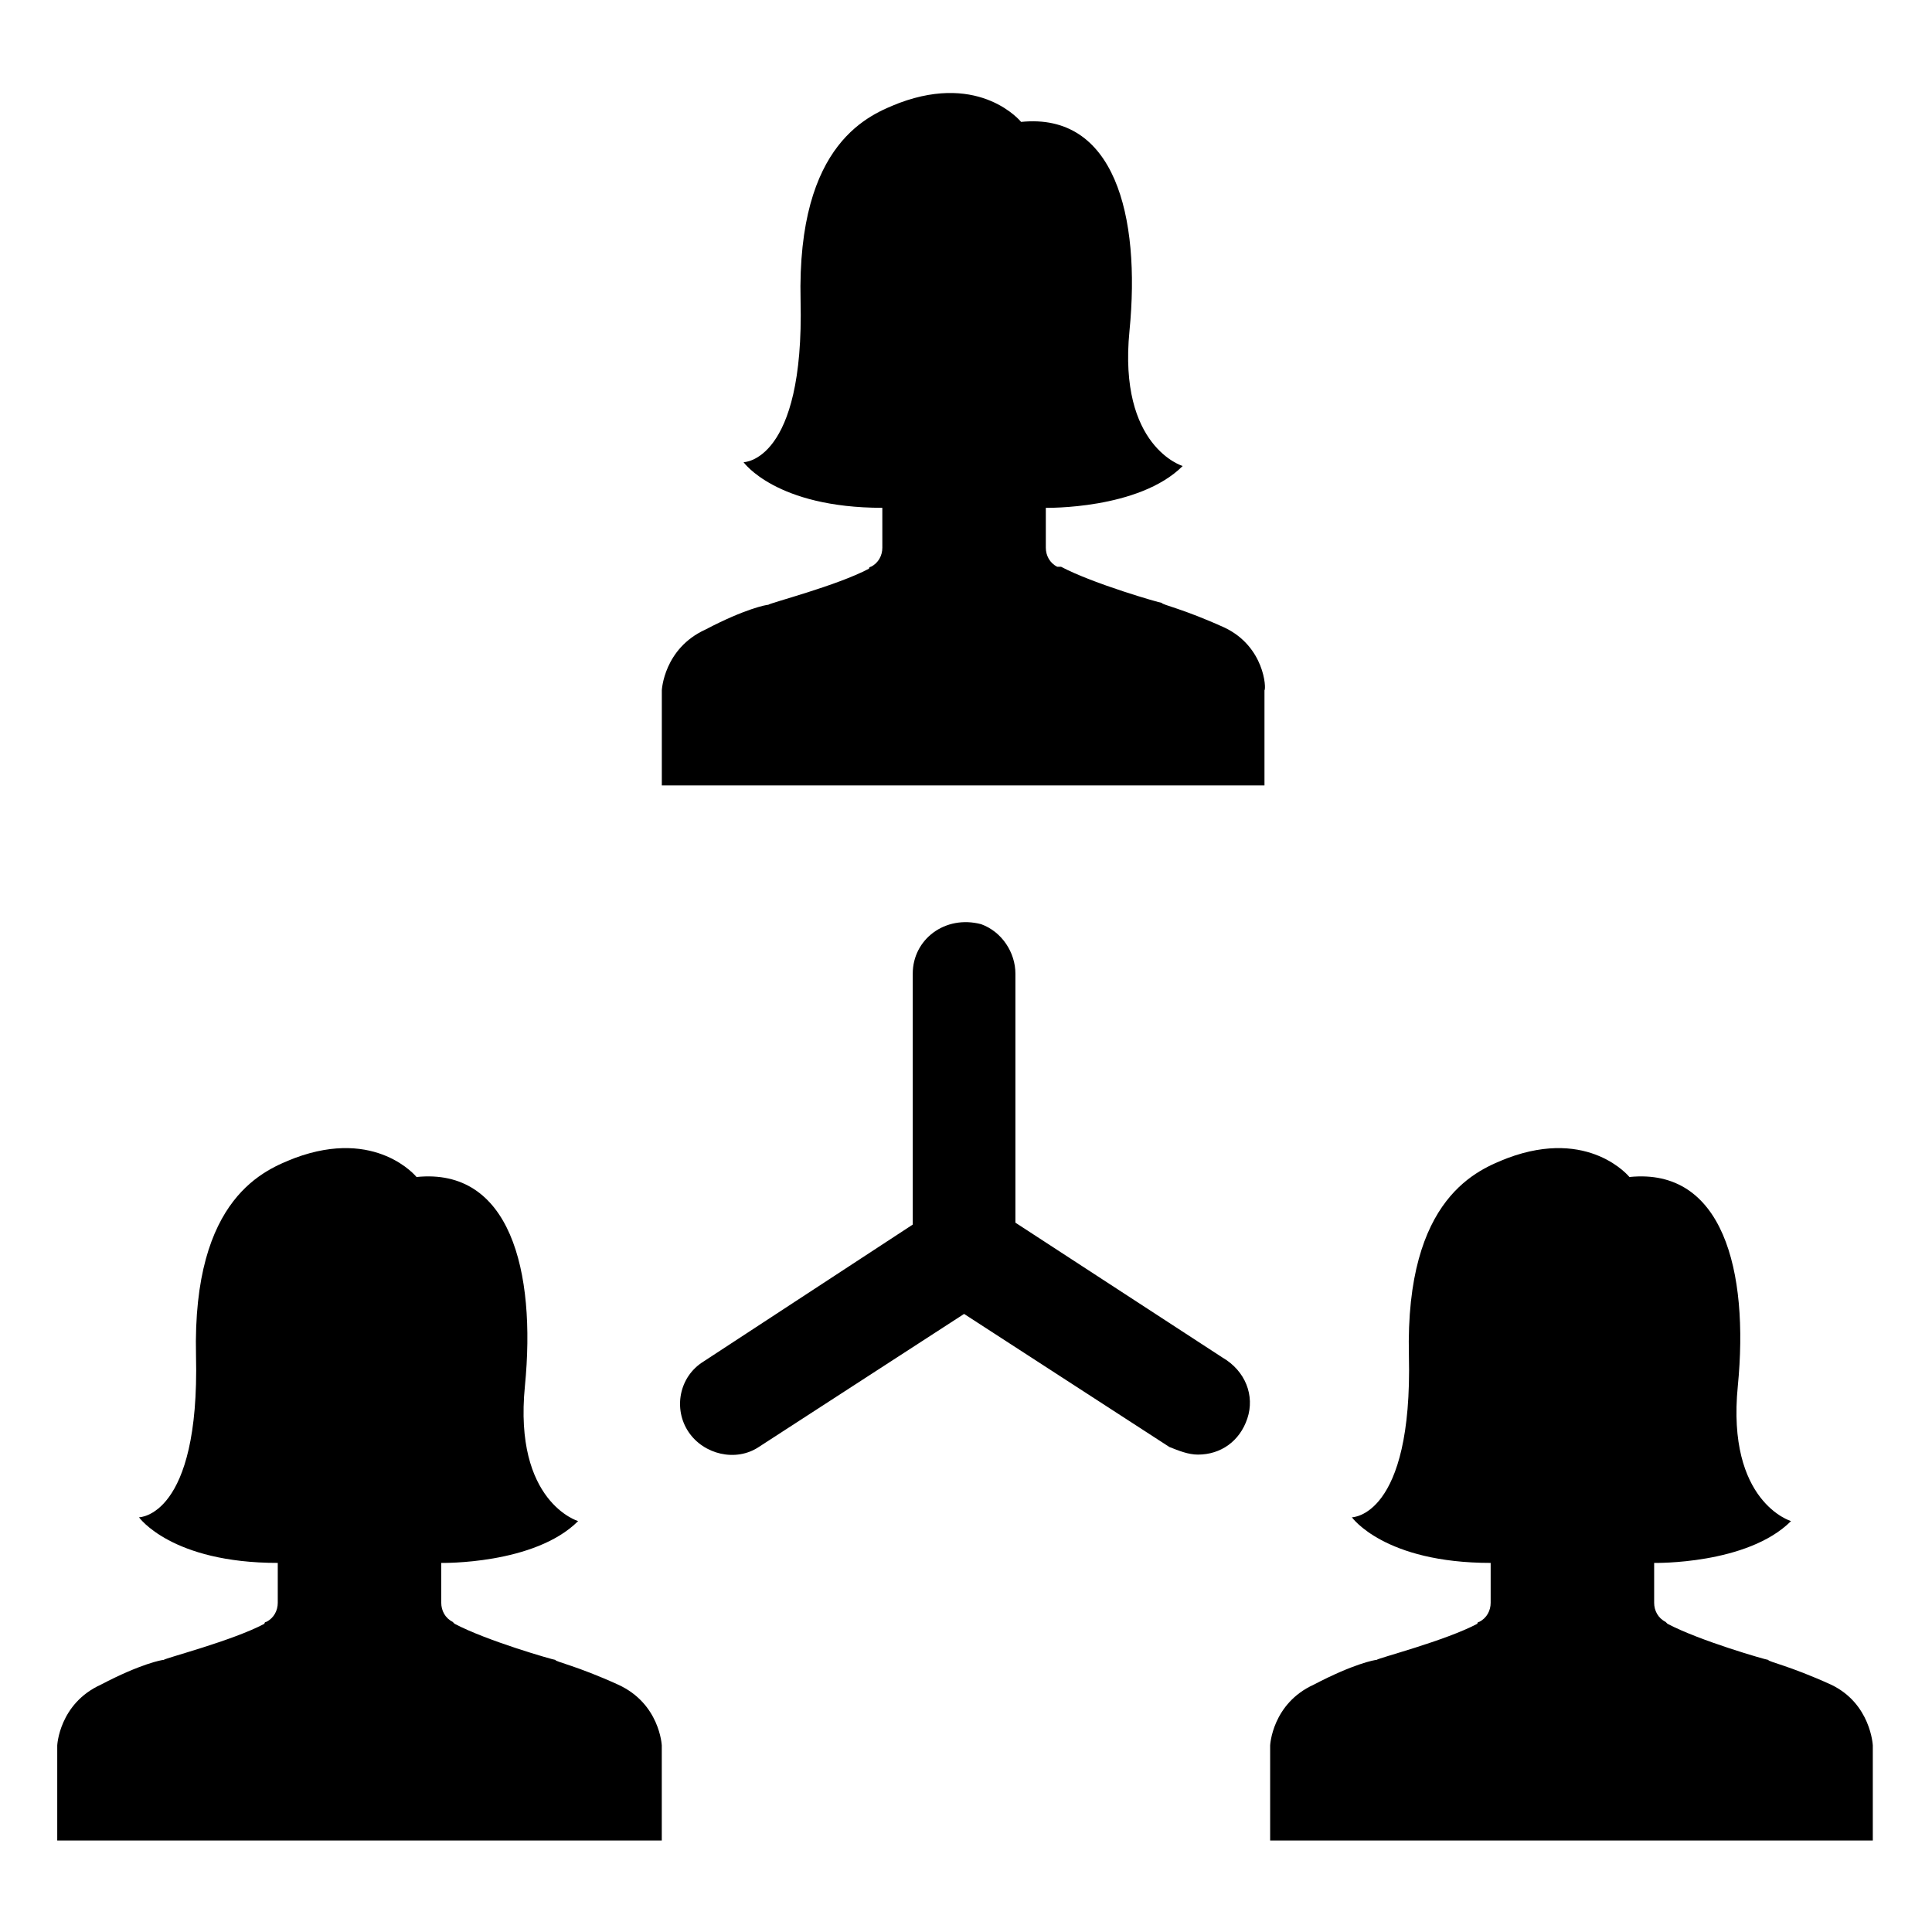
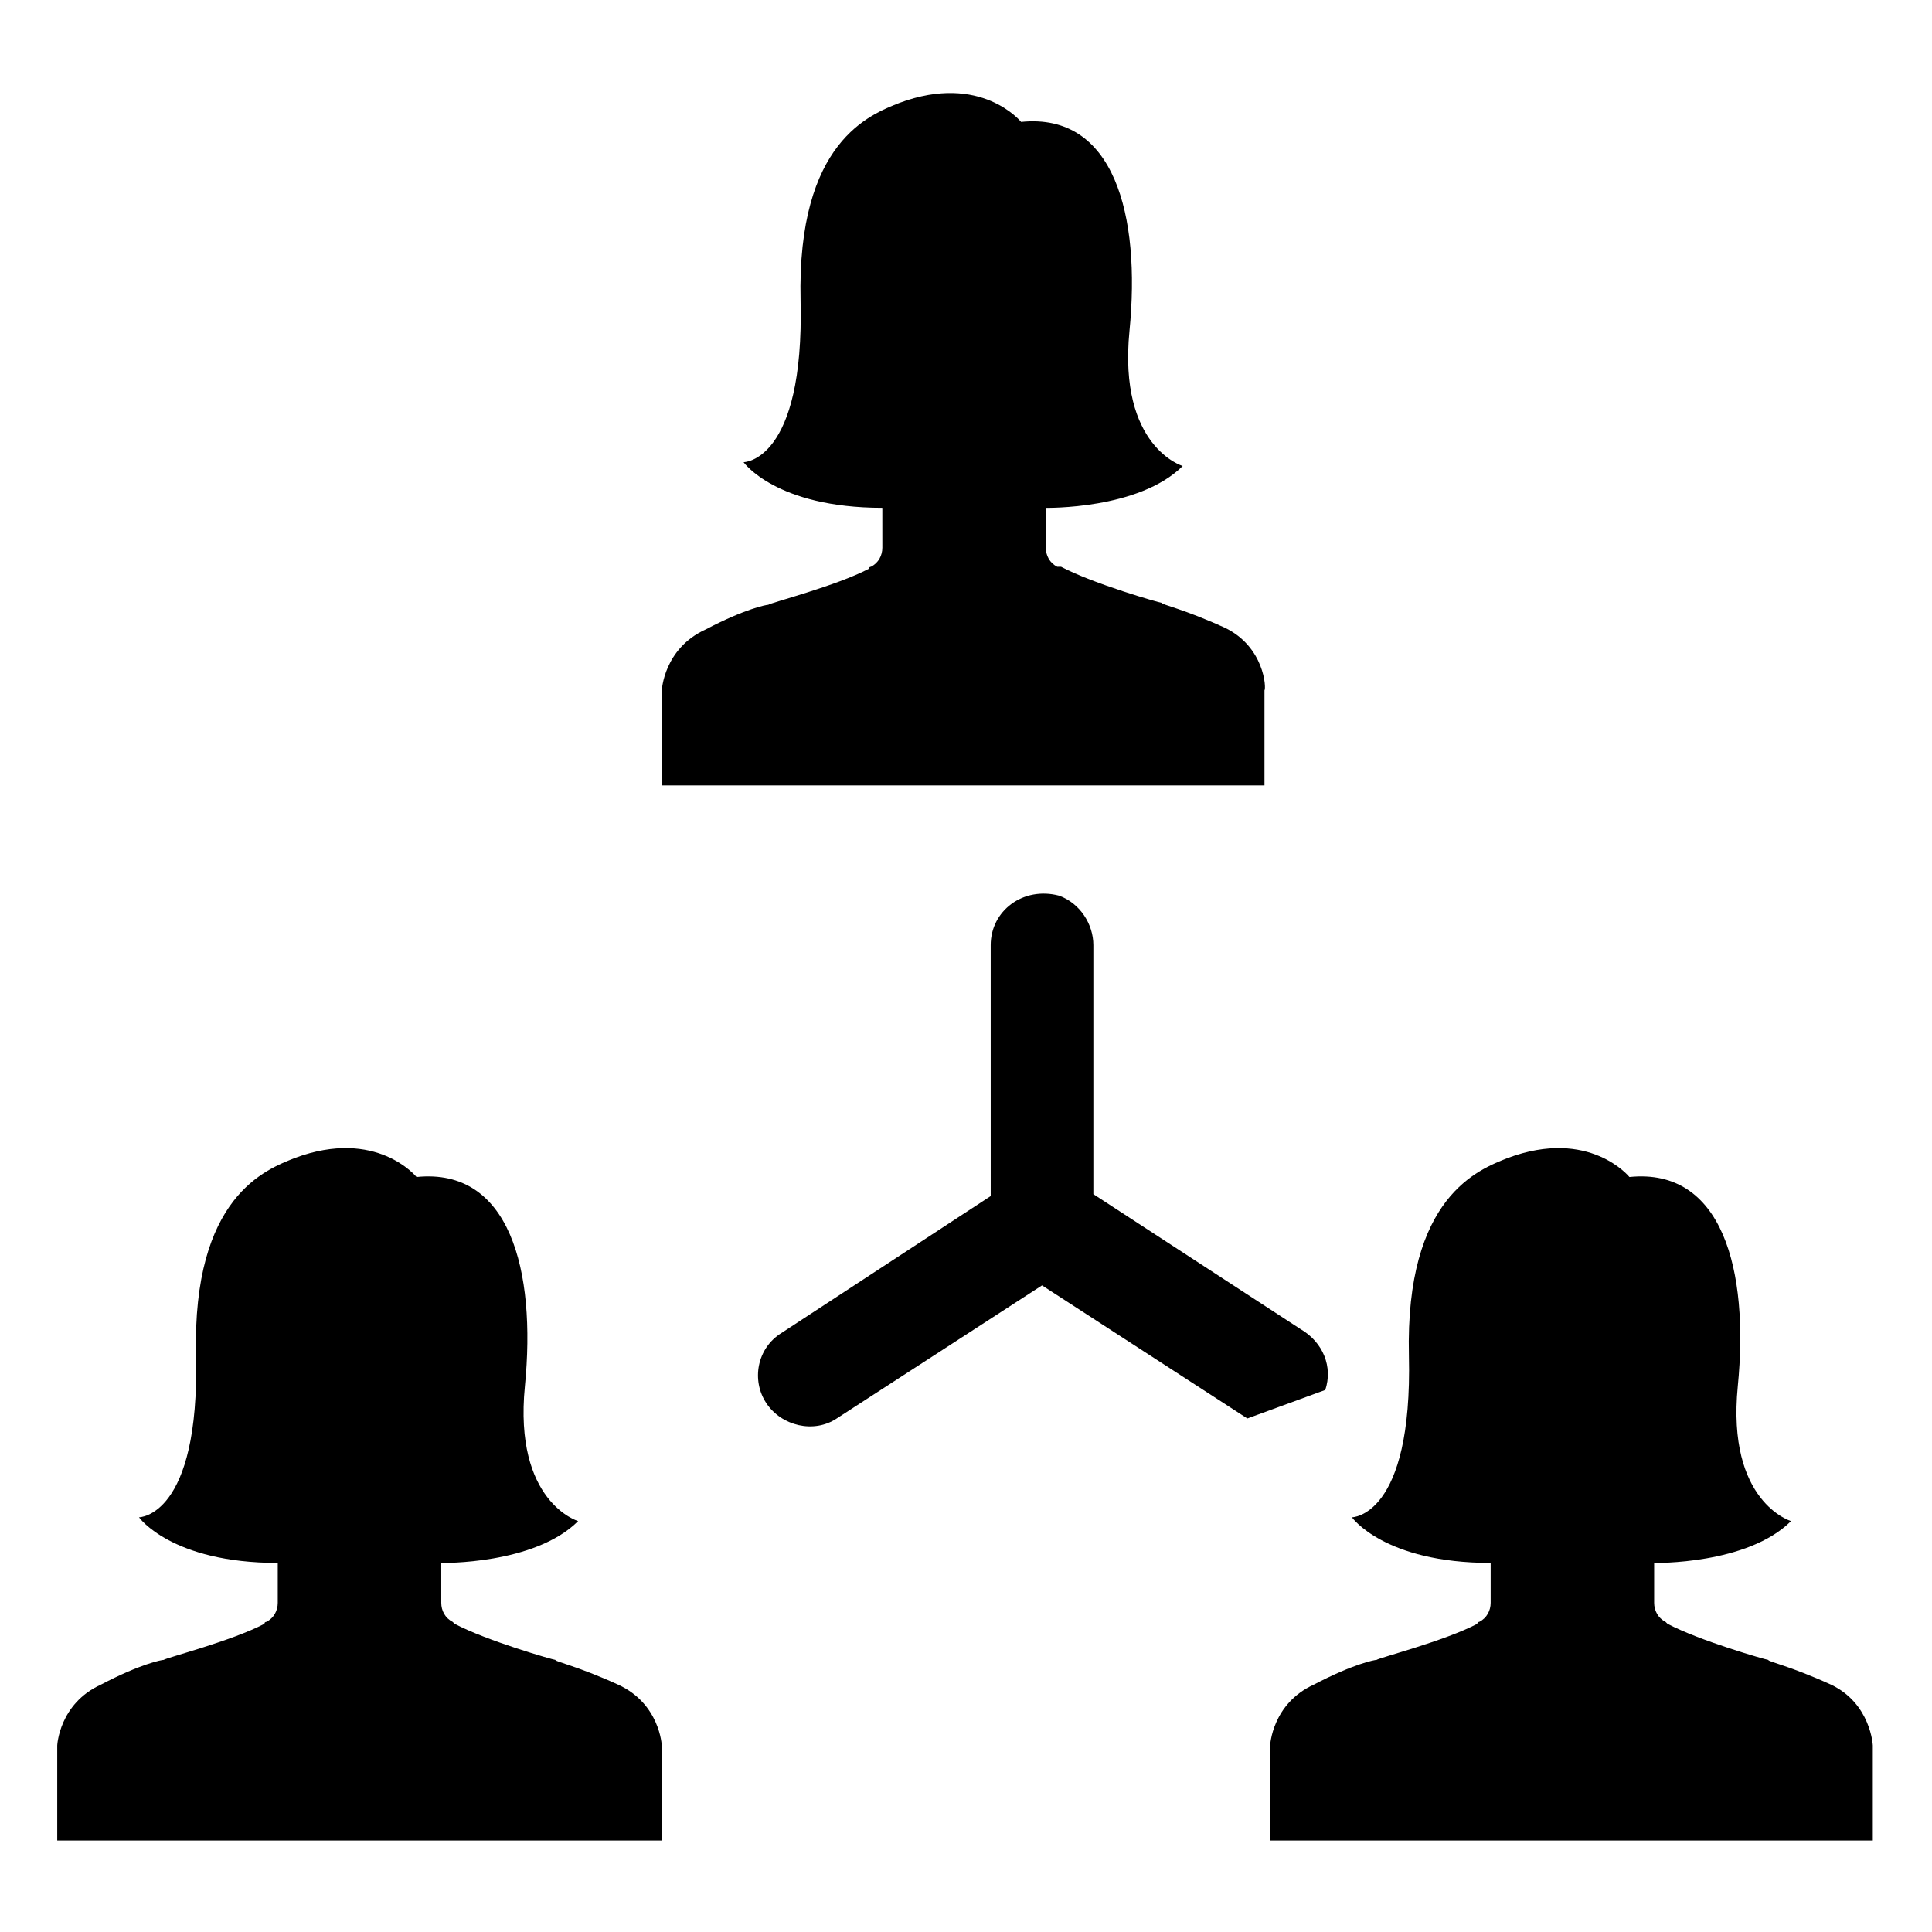
<svg xmlns="http://www.w3.org/2000/svg" fill="#000000" width="800px" height="800px" version="1.1" viewBox="144 144 512 512">
-   <path d="m474.56 519.91c-2.016 6.047-7.055 9.574-13.098 9.574-2.519 0-5.039-1.008-7.559-2.016l-54.41-35.266-54.41 35.266c-6.047 4.031-14.609 2.016-18.641-4.031s-2.519-14.609 4.031-18.641l55.418-36.273-0.004-66.504c0-9.07 8.566-15.617 18.137-13.098 5.543 2.016 9.07 7.559 9.07 13.098v66l54.914 35.77c6.047 3.523 8.566 10.074 6.551 16.121zm-6.047-209.59c-11.082-5.039-16.625-6.047-16.625-6.551-0.504 0-18.137-5.039-26.703-9.574l-1.008 0.004c-2.016-1.008-3.023-3.023-3.023-5.039v-10.582s24.688 0.504 36.273-11.082c0 0-17.129-5.039-14.105-35.77 3.023-30.73-4.031-57.938-28.719-55.418 0 0-10.578-13.098-32.242-5.039-7.559 3.023-27.207 10.078-26.199 52.395 1.008 42.824-15.113 42.824-15.113 42.824s8.566 12.09 36.777 12.09v2.519l0.004 8.062c0 2.016-1.008 4.031-3.023 5.039 0 0-0.504 0-0.504 0.504-8.566 4.535-26.199 9.07-26.703 9.574-0.504 0-6.047 1.008-16.625 6.551-11.082 5.039-11.586 16.121-11.586 16.121v25.191h159.71v-25.191c0.504-0.508 0-11.59-10.582-16.629zm160.71 280.12c-11.082-5.039-16.625-6.047-16.625-6.551-0.504 0-18.137-5.039-26.703-9.574l-0.504-0.504c-2.016-1.008-3.023-3.023-3.023-5.039v-10.582s24.688 0.504 36.273-11.082c0 0-17.129-5.039-14.105-35.77 3.023-30.73-4.031-57.938-28.719-55.418 0 0-10.578-13.098-32.242-5.039-7.559 3.023-27.207 10.078-26.199 52.395 1.008 42.824-15.113 42.824-15.113 42.824s8.566 12.09 36.777 12.09v10.582c0 2.016-1.008 4.031-3.023 5.039 0 0-0.504 0-0.504 0.504-8.566 4.535-26.199 9.07-26.703 9.574-0.504 0-6.047 1.008-16.625 6.551-11.078 5.039-11.582 16.121-11.582 16.121v25.191h159.71v-25.191s-0.504-11.082-11.086-16.121zm-321.43 0c-11.082-5.039-16.625-6.047-16.625-6.551-0.504 0-18.137-5.039-26.703-9.574l-0.504-0.504c-2.016-1.008-3.023-3.023-3.023-5.039v-10.582s24.688 0.504 36.273-11.082c0 0-17.129-5.039-14.105-35.77 3.023-30.73-4.031-57.938-28.719-55.418 0 0-10.578-13.098-32.242-5.039-7.559 3.023-27.207 10.078-26.199 52.395 1.008 42.824-15.113 42.824-15.113 42.824s8.566 12.09 36.777 12.09v10.582c0 2.016-1.008 4.031-3.023 5.039 0 0-0.504 0-0.504 0.504-8.566 4.535-26.199 9.07-26.703 9.574-0.504 0-6.047 1.008-16.625 6.551-11.082 5.039-11.586 16.121-11.586 16.121v25.191h160.21v-25.191s-0.504-11.082-11.59-16.121z" />
+   <path d="m474.56 519.91l-54.41-35.266-54.41 35.266c-6.047 4.031-14.609 2.016-18.641-4.031s-2.519-14.609 4.031-18.641l55.418-36.273-0.004-66.504c0-9.07 8.566-15.617 18.137-13.098 5.543 2.016 9.07 7.559 9.07 13.098v66l54.914 35.77c6.047 3.523 8.566 10.074 6.551 16.121zm-6.047-209.59c-11.082-5.039-16.625-6.047-16.625-6.551-0.504 0-18.137-5.039-26.703-9.574l-1.008 0.004c-2.016-1.008-3.023-3.023-3.023-5.039v-10.582s24.688 0.504 36.273-11.082c0 0-17.129-5.039-14.105-35.77 3.023-30.73-4.031-57.938-28.719-55.418 0 0-10.578-13.098-32.242-5.039-7.559 3.023-27.207 10.078-26.199 52.395 1.008 42.824-15.113 42.824-15.113 42.824s8.566 12.09 36.777 12.09v2.519l0.004 8.062c0 2.016-1.008 4.031-3.023 5.039 0 0-0.504 0-0.504 0.504-8.566 4.535-26.199 9.07-26.703 9.574-0.504 0-6.047 1.008-16.625 6.551-11.082 5.039-11.586 16.121-11.586 16.121v25.191h159.71v-25.191c0.504-0.508 0-11.59-10.582-16.629zm160.71 280.12c-11.082-5.039-16.625-6.047-16.625-6.551-0.504 0-18.137-5.039-26.703-9.574l-0.504-0.504c-2.016-1.008-3.023-3.023-3.023-5.039v-10.582s24.688 0.504 36.273-11.082c0 0-17.129-5.039-14.105-35.77 3.023-30.73-4.031-57.938-28.719-55.418 0 0-10.578-13.098-32.242-5.039-7.559 3.023-27.207 10.078-26.199 52.395 1.008 42.824-15.113 42.824-15.113 42.824s8.566 12.09 36.777 12.09v10.582c0 2.016-1.008 4.031-3.023 5.039 0 0-0.504 0-0.504 0.504-8.566 4.535-26.199 9.07-26.703 9.574-0.504 0-6.047 1.008-16.625 6.551-11.078 5.039-11.582 16.121-11.582 16.121v25.191h159.71v-25.191s-0.504-11.082-11.086-16.121zm-321.43 0c-11.082-5.039-16.625-6.047-16.625-6.551-0.504 0-18.137-5.039-26.703-9.574l-0.504-0.504c-2.016-1.008-3.023-3.023-3.023-5.039v-10.582s24.688 0.504 36.273-11.082c0 0-17.129-5.039-14.105-35.77 3.023-30.73-4.031-57.938-28.719-55.418 0 0-10.578-13.098-32.242-5.039-7.559 3.023-27.207 10.078-26.199 52.395 1.008 42.824-15.113 42.824-15.113 42.824s8.566 12.09 36.777 12.09v10.582c0 2.016-1.008 4.031-3.023 5.039 0 0-0.504 0-0.504 0.504-8.566 4.535-26.199 9.07-26.703 9.574-0.504 0-6.047 1.008-16.625 6.551-11.082 5.039-11.586 16.121-11.586 16.121v25.191h160.21v-25.191s-0.504-11.082-11.59-16.121z" />
</svg>